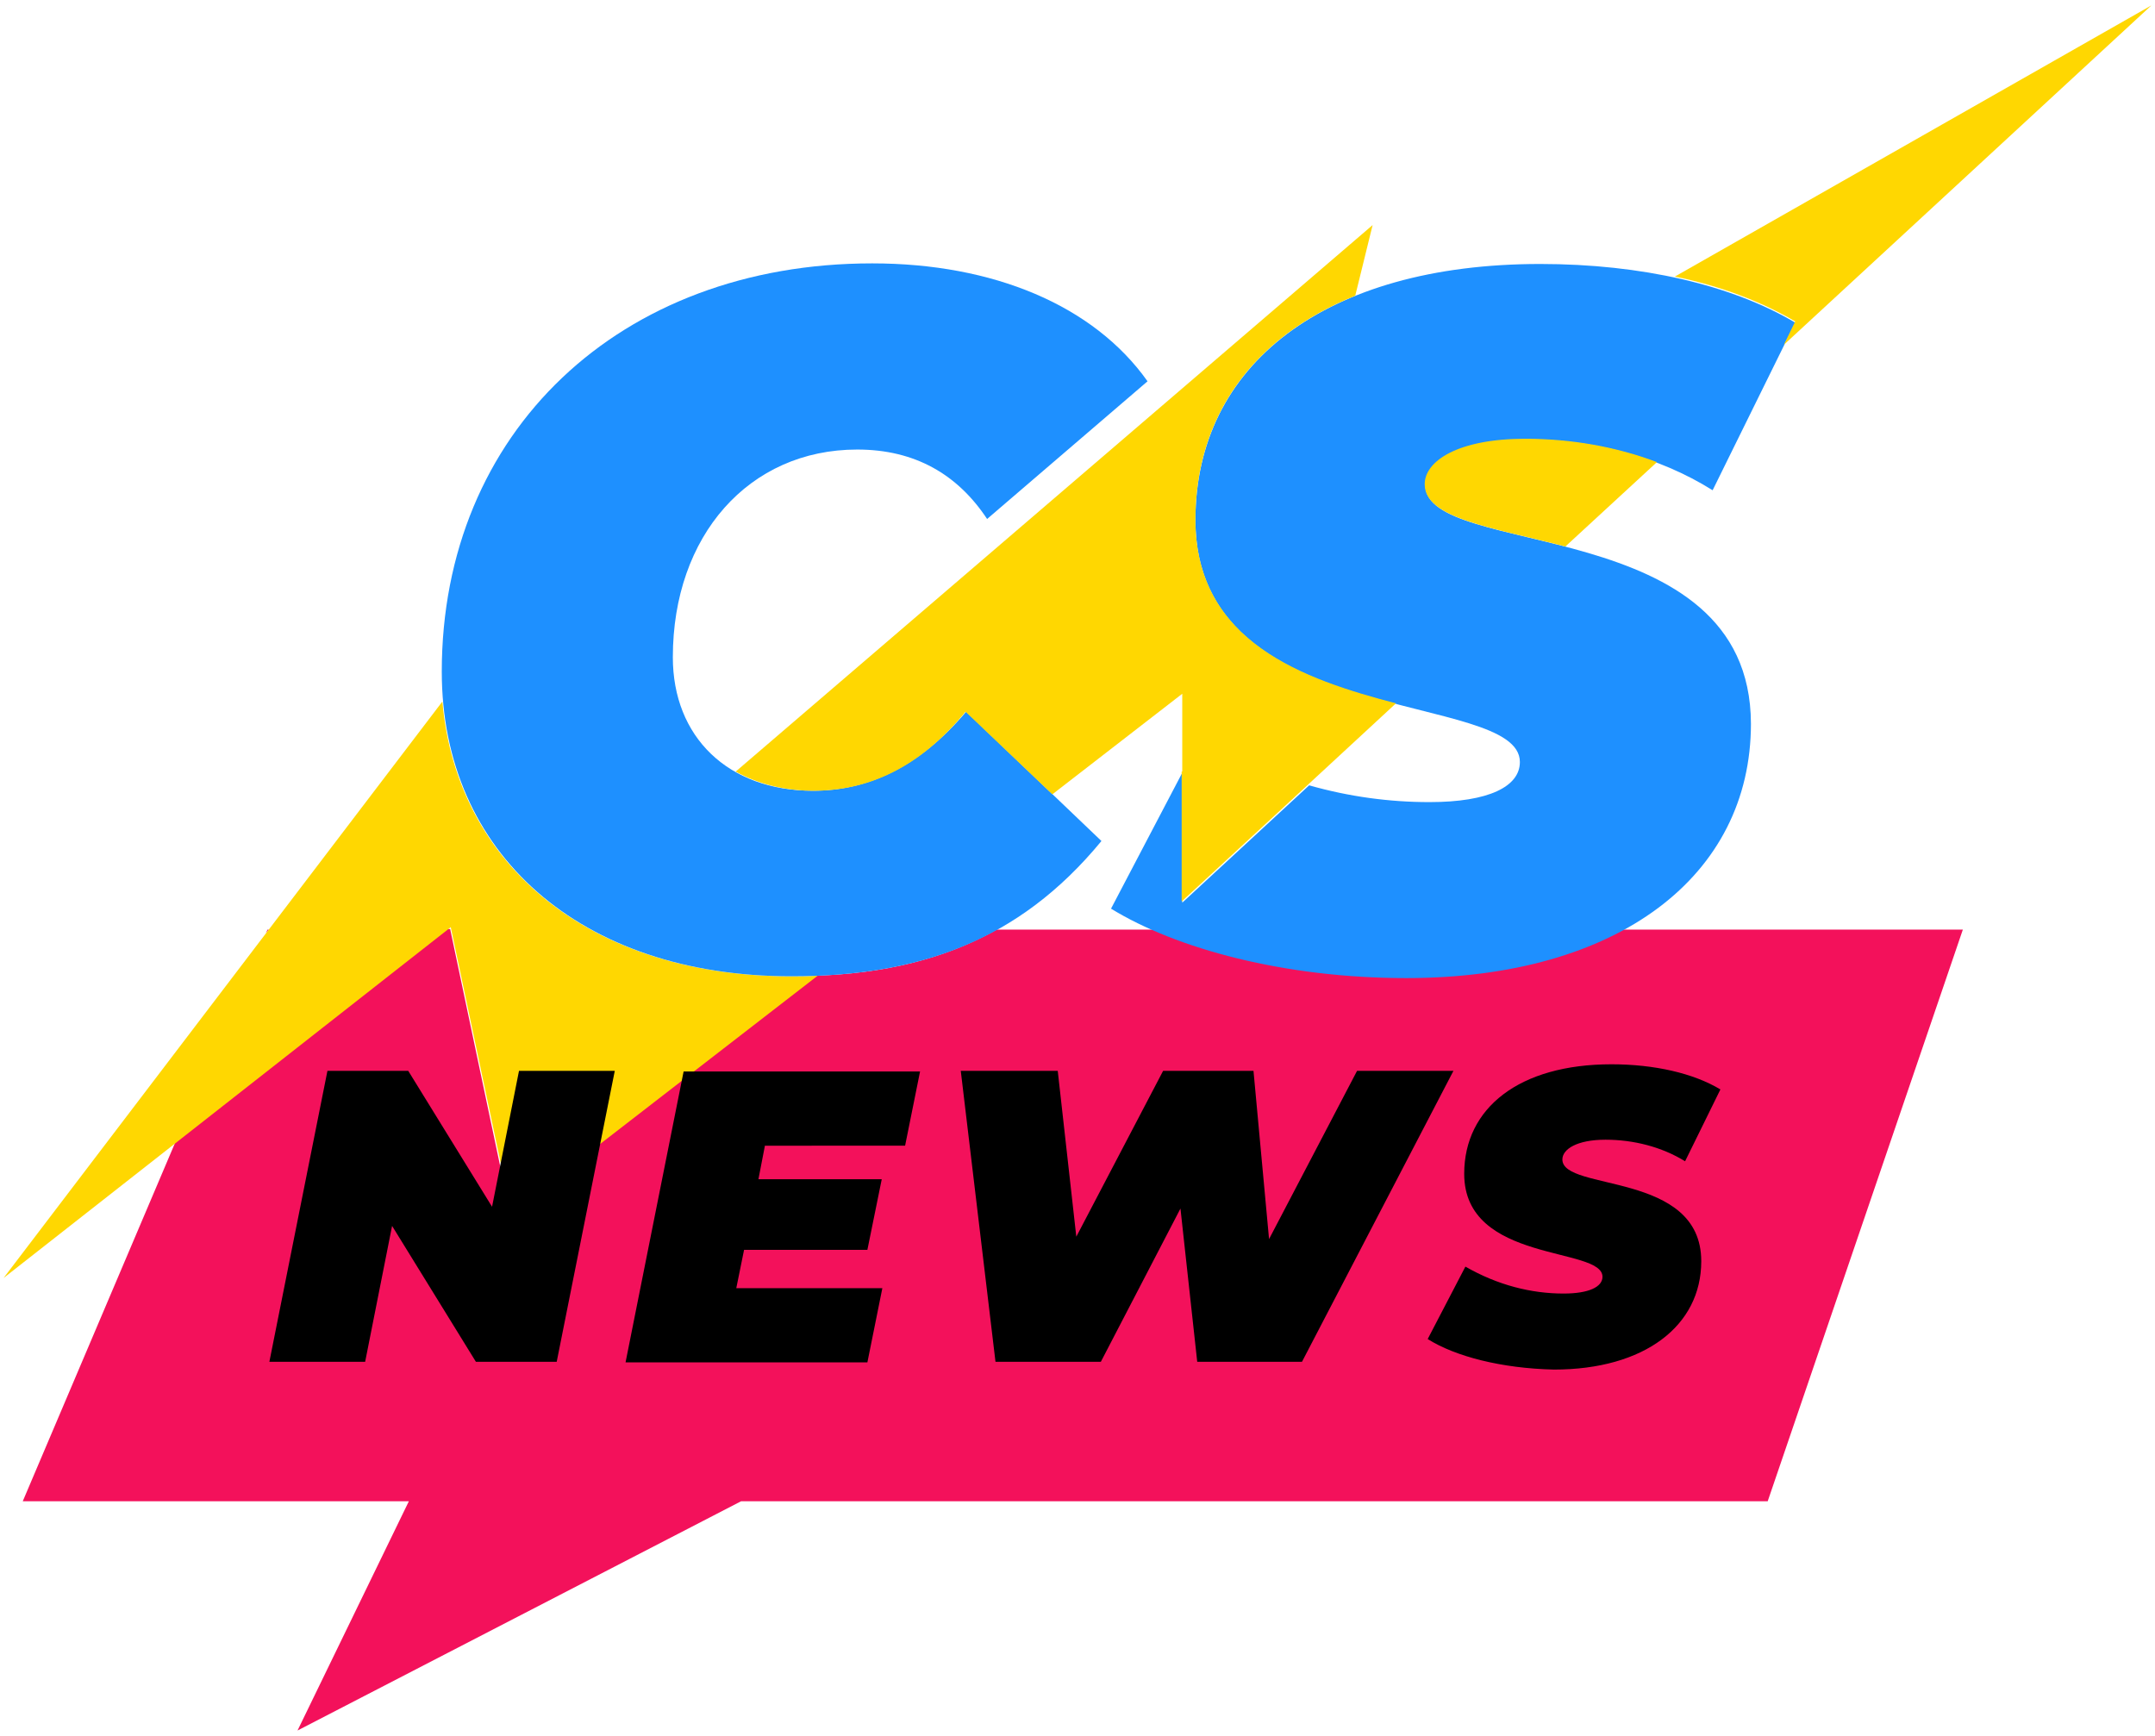
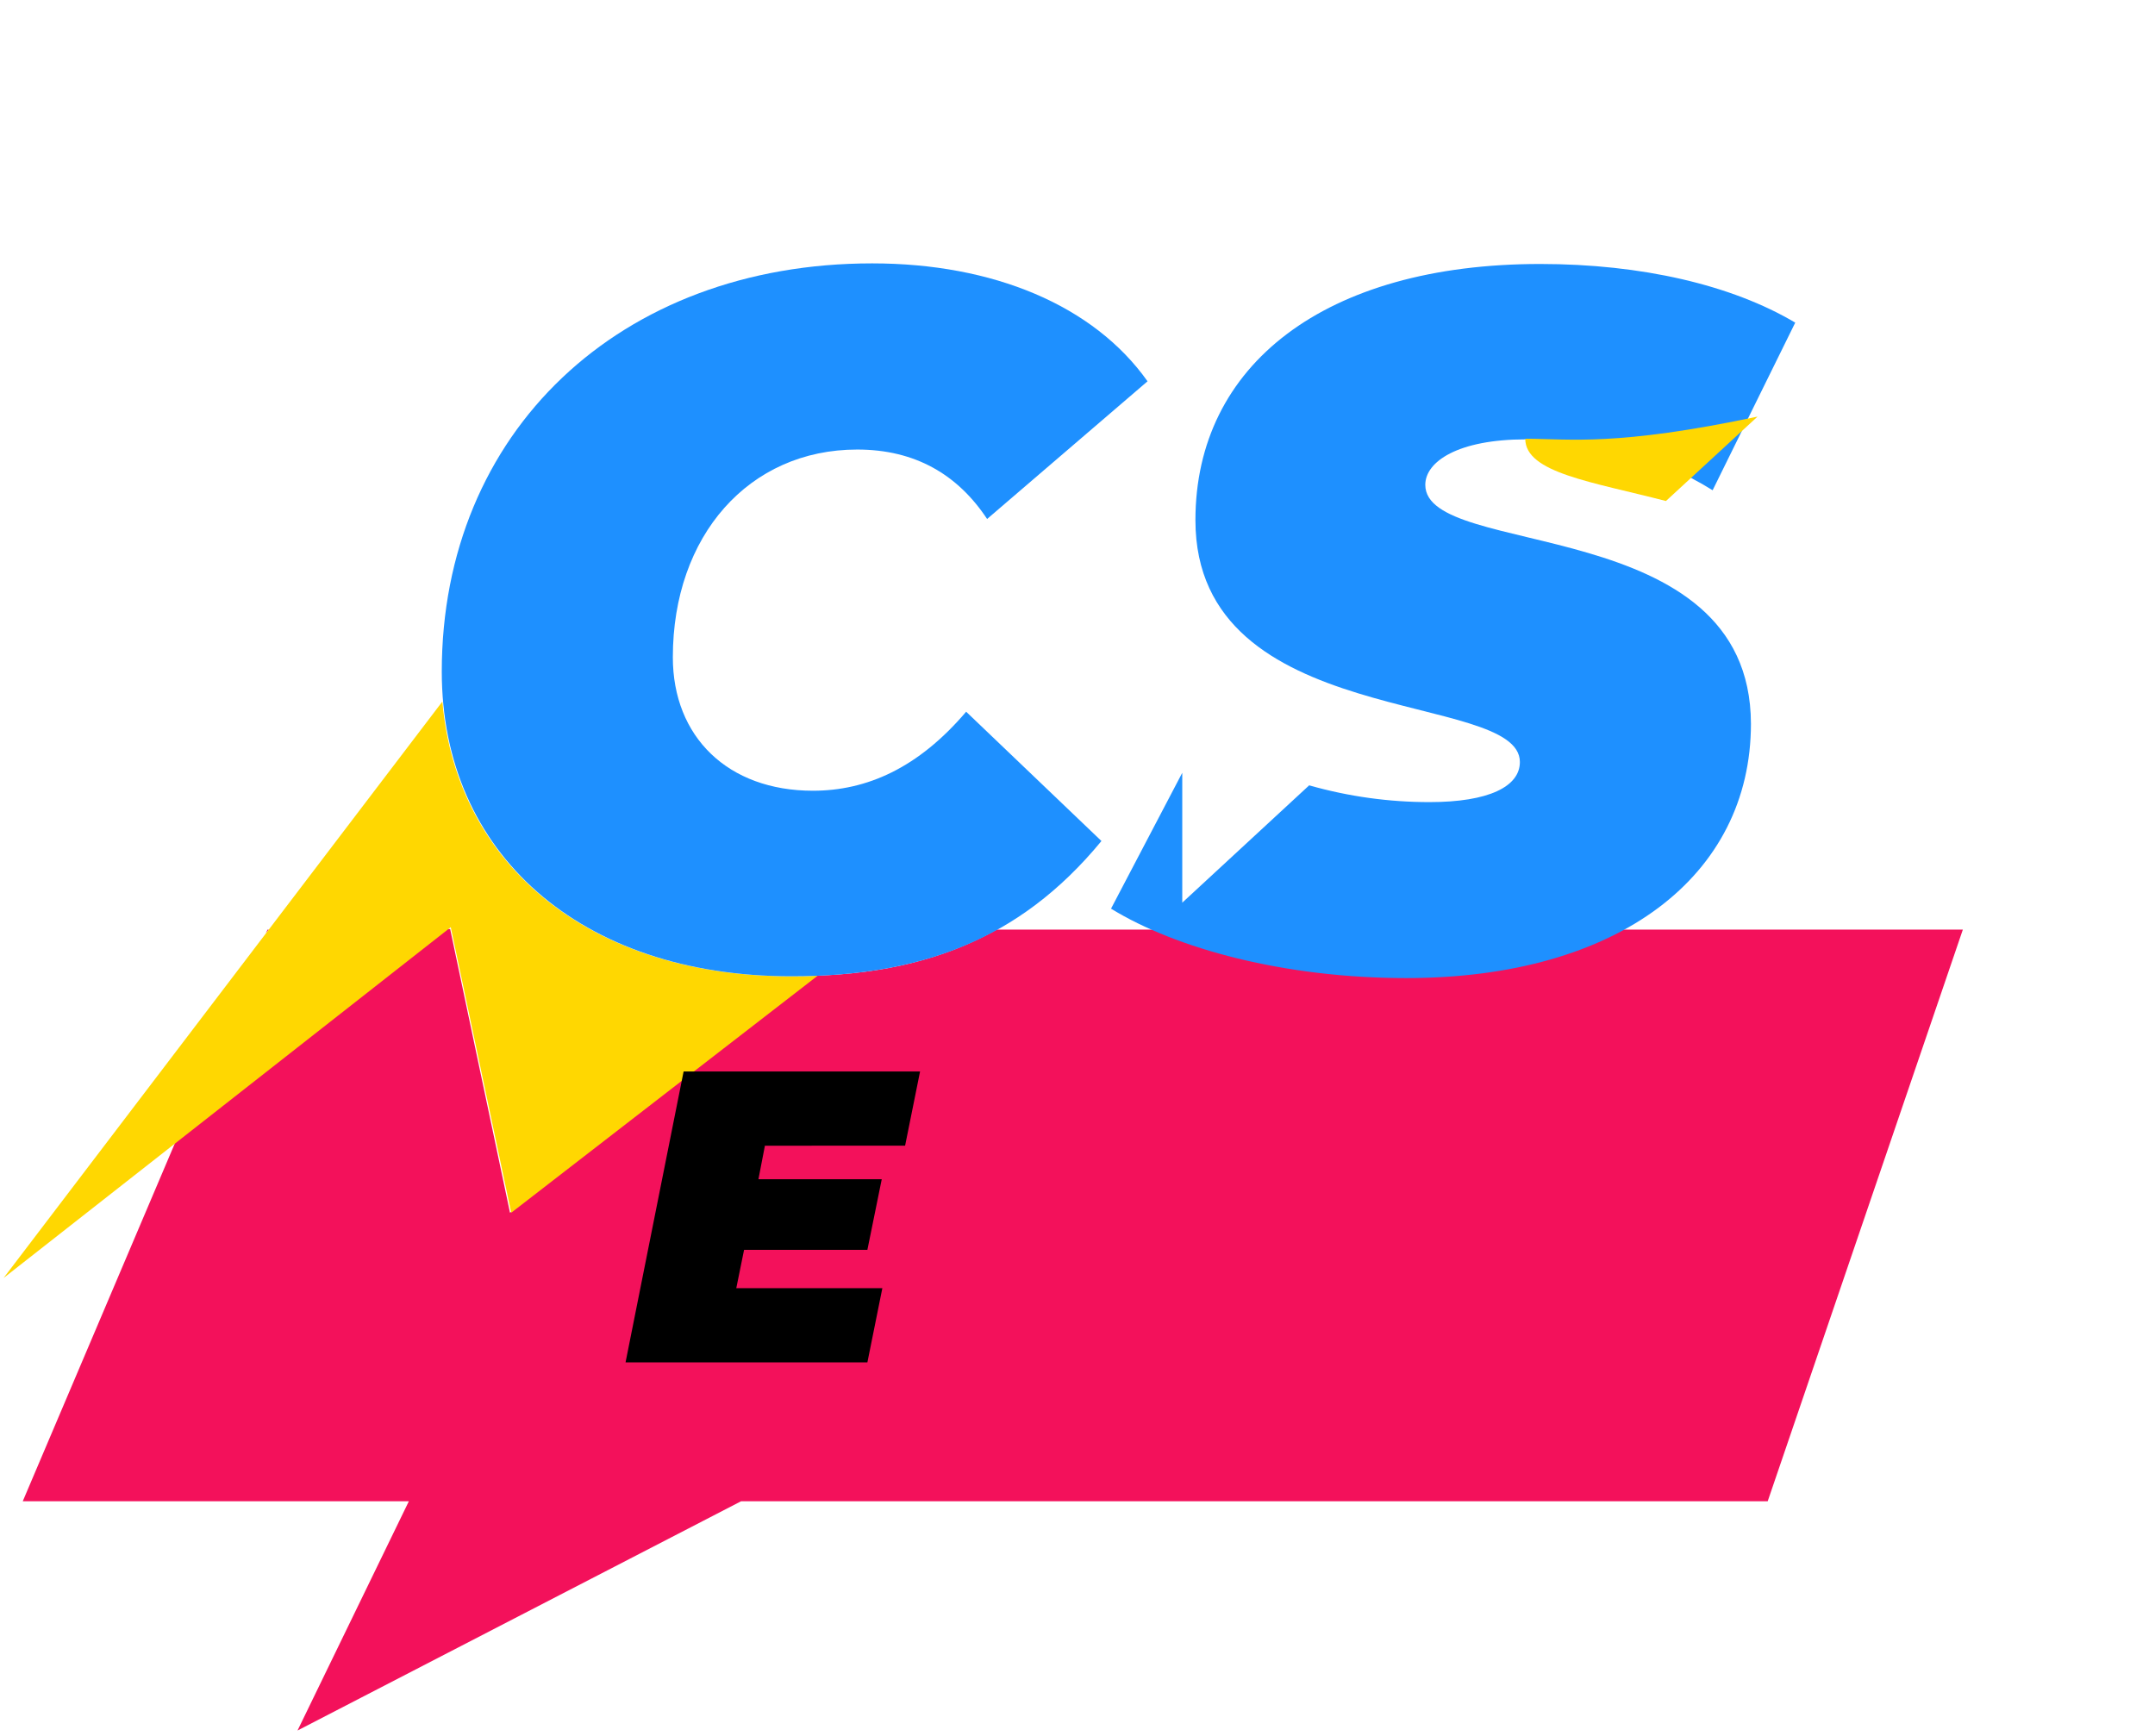
<svg xmlns="http://www.w3.org/2000/svg" id="Capa_1" x="0px" y="0px" viewBox="0 0 360 290" xml:space="preserve">
  <g>
    <g>
      <path fill="#F3115B" d="M166.5,155.3c-8.9,5-18.9,7.3-30.1,7.7l-51.2,39.6l-10-47.4h-0.5l-45.4,35.6L3.8,250.8h64.5l-18.6,38.3    l74.1-38.3h171.5l32.6-95.5H166.5z" />
      <polygon fill="#F3115B" points="44.9,155.3 44.7,155.3 44.4,155.9   " />
    </g>
    <path fill="#FFD701" d="M132.1,163.1c-33.3,0-55.8-18.4-58.2-45.9L0.6,213.5l74.7-58.6l10.1,47.7l51.2-39.6   C135,163.1,133.6,163.1,132.1,163.1z" />
    <g>
-       <path d="M102.7,178.9L93,227.5H79.5l-14-22.7L61,227.5h-16l9.7-48.6h13.5l14,22.7l4.5-22.7H102.7z" />
      <path d="M127.8,191.3l-1.1,5.7h20.6l-2.4,11.8h-20.6l-1.3,6.4h24.4l-2.5,12.4h-40.4l9.7-48.6h39.5l-2.5,12.4H127.8z" />
-       <path d="M242.8,178.9l-25.3,48.6H200l-2.8-25.6l-13.3,25.6h-17.6l-5.8-48.6h16.2l3.1,27.7l14.5-27.7h15.1L212,207l14.7-28.1H242.8    z" />
-       <path d="M238.5,223.7l6.3-12.1c5.4,3.1,11,4.5,16.4,4.5c4.2,0,6.5-1.1,6.5-2.8c0-5.1-23.1-2.2-23.1-17.2c0-11,9.2-18.3,24.6-18.3    c7.2,0,13.7,1.5,18.2,4.2l-5.9,12c-3.9-2.4-8.6-3.6-13.3-3.6c-4.8,0-7.2,1.6-7.2,3.3c0,5.4,23.2,1.9,23.2,17    c0,10.8-9.5,18.1-24.6,18.1C250.8,228.6,243.1,226.6,238.5,223.7z" />
    </g>
    <path fill="#1E90FF" d="M135.8,132.1c-14.2,0-23.4-9-23.4-22.3c0-20.3,12.7-34.7,30.8-34.7c9.7,0,16.8,4.2,21.7,11.6l26.8-23   c-9-12.7-25.8-19.7-46-19.7c-42.2,0-71.9,28.2-71.9,68.2c0,30.3,23.1,50.9,58.4,50.9c21,0,37.9-5.7,51.8-22.6l-22.6-21.6   C153.4,128.3,144.8,132.1,135.8,132.1z" />
    <path fill="#1E90FF" d="M238.1,81c0-3.9,5.5-7.6,16.8-7.6c11.1,0,22.1,2.8,31.2,8.5l13.8-28c-10.6-6.3-25.7-9.8-42.6-9.8   c-36,0-57.6,16.9-57.6,42.8c0,35.3,54.2,28.3,54.2,40.4c0,4.1-5.2,6.7-15.1,6.7c-6.7,0-13.4-0.9-20.1-2.8l-21.2,19.6v-21.7   l-11.9,22.7c10.9,6.7,29,11.6,49.3,11.6c35.5,0,57.6-17.1,57.6-42.5C292.4,85.5,238.1,93.5,238.1,81z" />
-     <path fill="#FFD701" d="M359.4,0.9l-79.6,45.3c7.7,1.6,14.5,4.2,20.1,7.5l-1.9,3.9L359.4,0.9z" />
-     <path fill="#FFD701" d="M254.8,73.3c-11.2,0-16.8,3.7-16.8,7.6c0,5.7,11.2,7.2,23.5,10.4l15.3-14.1   C269.9,74.6,262.4,73.3,254.8,73.3z" />
-     <path fill="#FFD701" d="M197.4,128.9v21.7l35.8-33.1c-15.3-4-33.5-10.2-33.5-30.7c0-17.2,9.6-30.5,26.7-37.4l2.9-11.8l-106.4,91.3   c3.6,2,8,3.2,13,3.2c9,0,17.6-3.7,25.4-13.2l14.5,13.8l21.7-16.8V128.9z" />
+     <path fill="#FFD701" d="M254.8,73.3c0,5.7,11.2,7.2,23.5,10.4l15.3-14.1   C269.9,74.6,262.4,73.3,254.8,73.3z" />
  </g>
</svg>